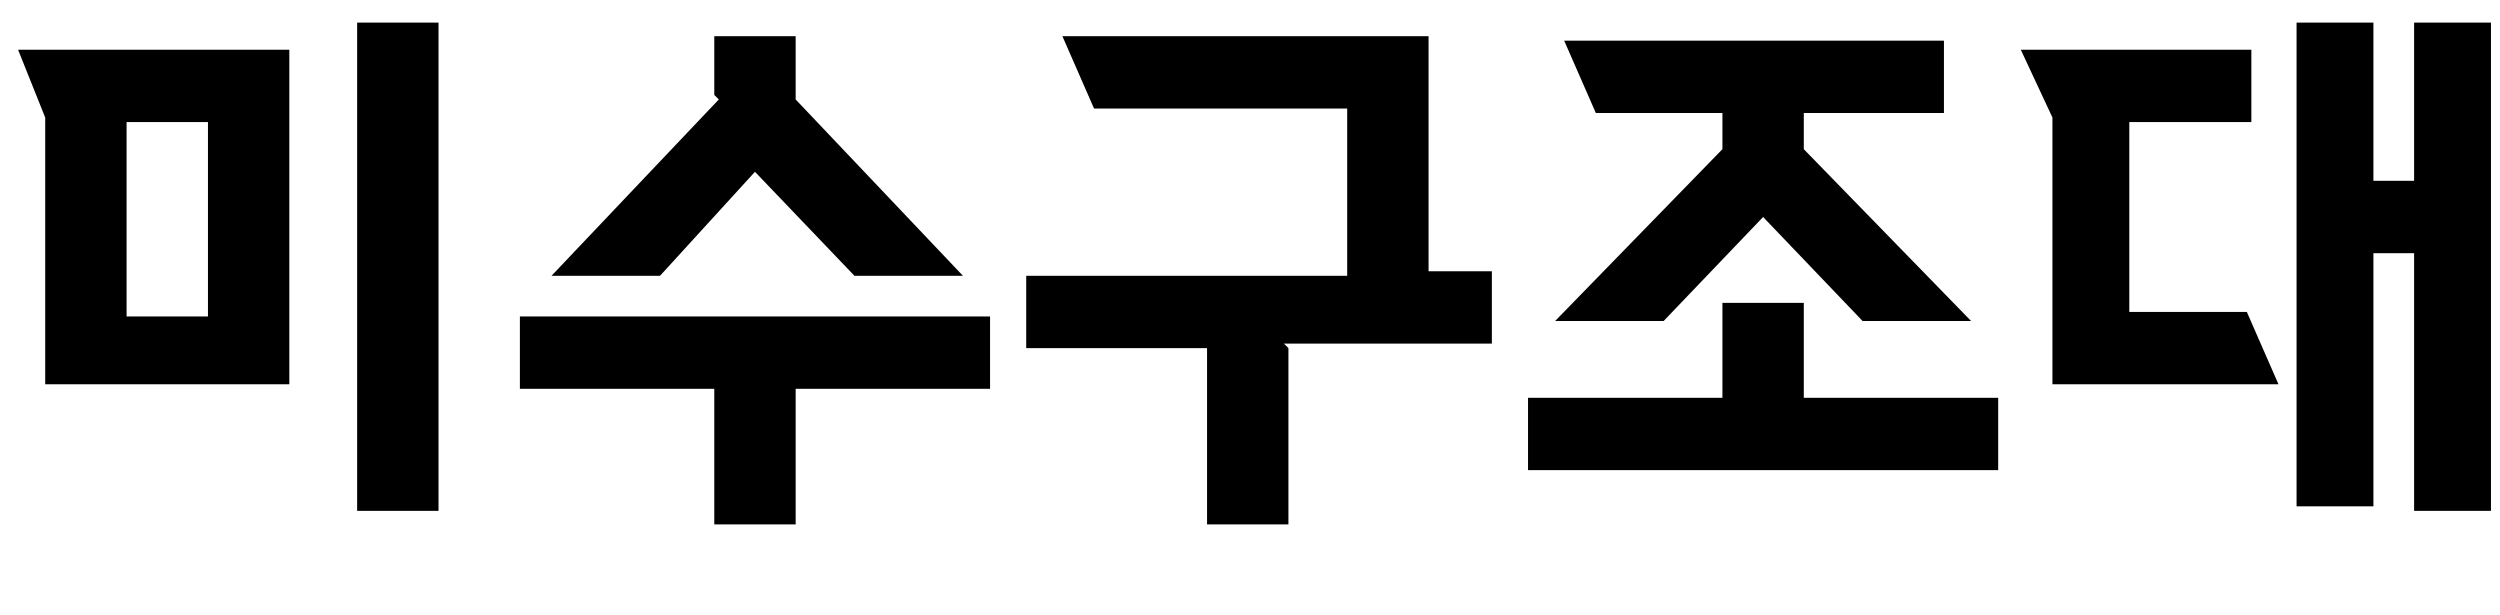
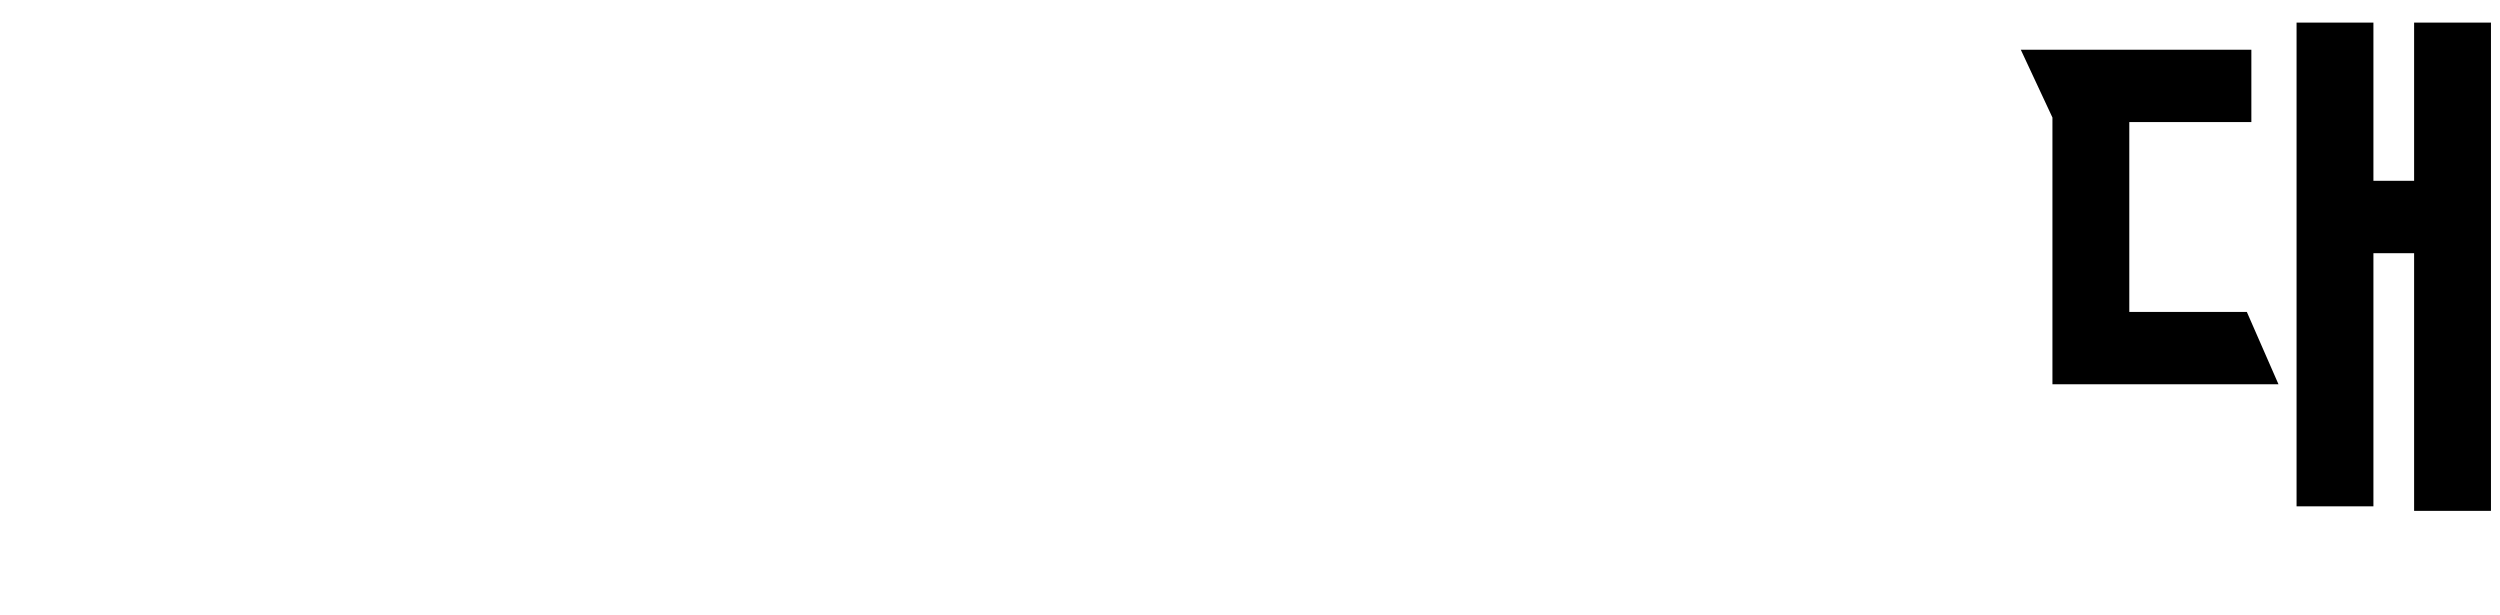
<svg xmlns="http://www.w3.org/2000/svg" id="_레이어_2" version="1.1" viewBox="0 0 55.3 13.6">
  <defs>
    <style>
      .st0 {
        isolation: isolate;
      }
    </style>
  </defs>
  <g class="st0">
-     <path d="M.4,1.1h6v7.4H1V2.6L.4,1.1ZM2.8,7h1.8V2.7h-1.8v4.3ZM9.7,11.3h-1.8V.5h1.8v10.8Z" />
-     <path d="M17.6,8.6v3h-1.8v-3h-4.3v-1.6h10.4v1.6h-4.3ZM15.8,2.1V.8h1.8v1.4l3.7,3.9h-2.4l-2.2-2.3h0l-2.1,2.3h-2.4l3.7-3.9Z" />
-     <path d="M28.5,7.7v3.9h-1.8v-3.9h-4v-1.6h7.1v-3.7h-5.6l-.7-1.6h8.1v5.2h1.4v1.6h-4.6Z" />
-     <path d="M38.1,6.7h1.8v2.1h4.3v1.6h-10.4v-1.6h4.3v-2.1ZM38.1,3.3v-.8h-2.8l-.7-1.6h8.4v1.6h-3.1v.8l3.7,3.8h-2.4l-2.2-2.3h0l-2.2,2.3h-2.4l3.7-3.8Z" />
    <path d="M50.5,8.5h-5.1V2.6l-.7-1.5h5.1v1.6h-2.7v4.2h2.6l.7,1.6ZM50.8,11.2V.5h1.7v3.5h.9V.5h1.7v10.8h-1.7v-5.7h-.9v5.6h-1.7Z" />
  </g>
</svg>